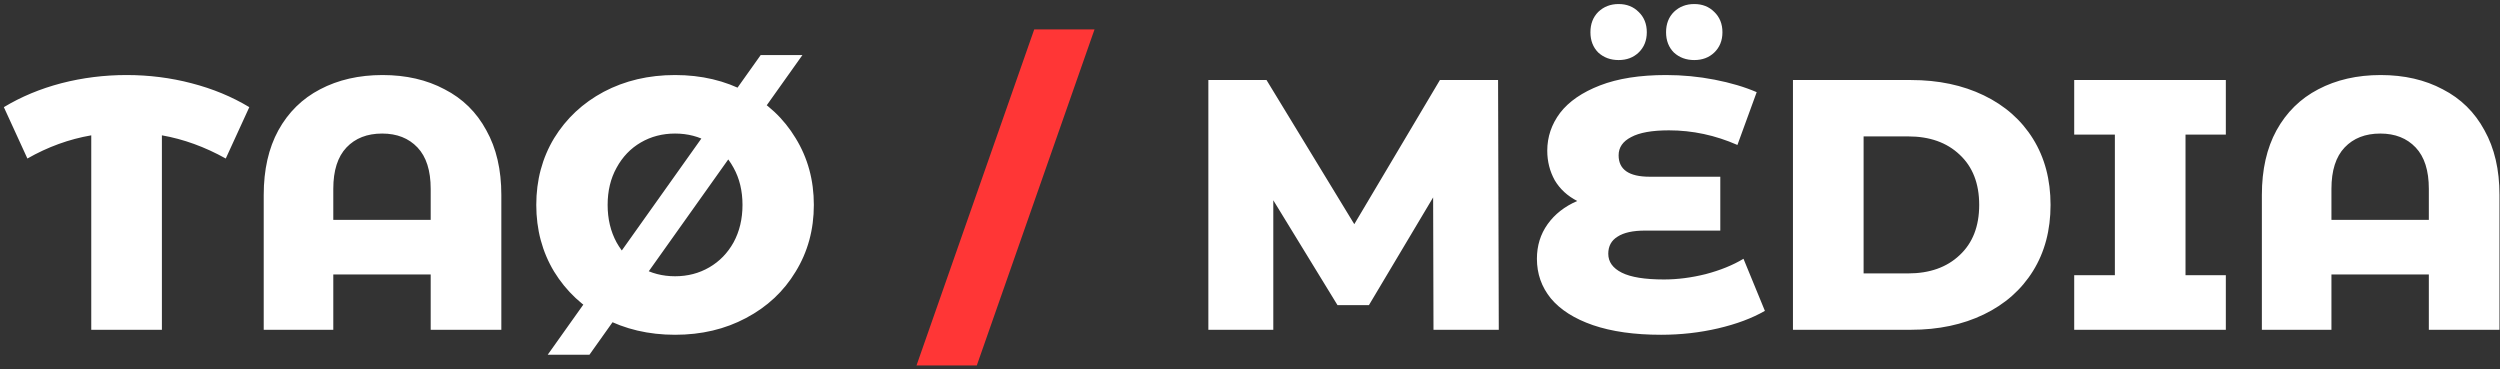
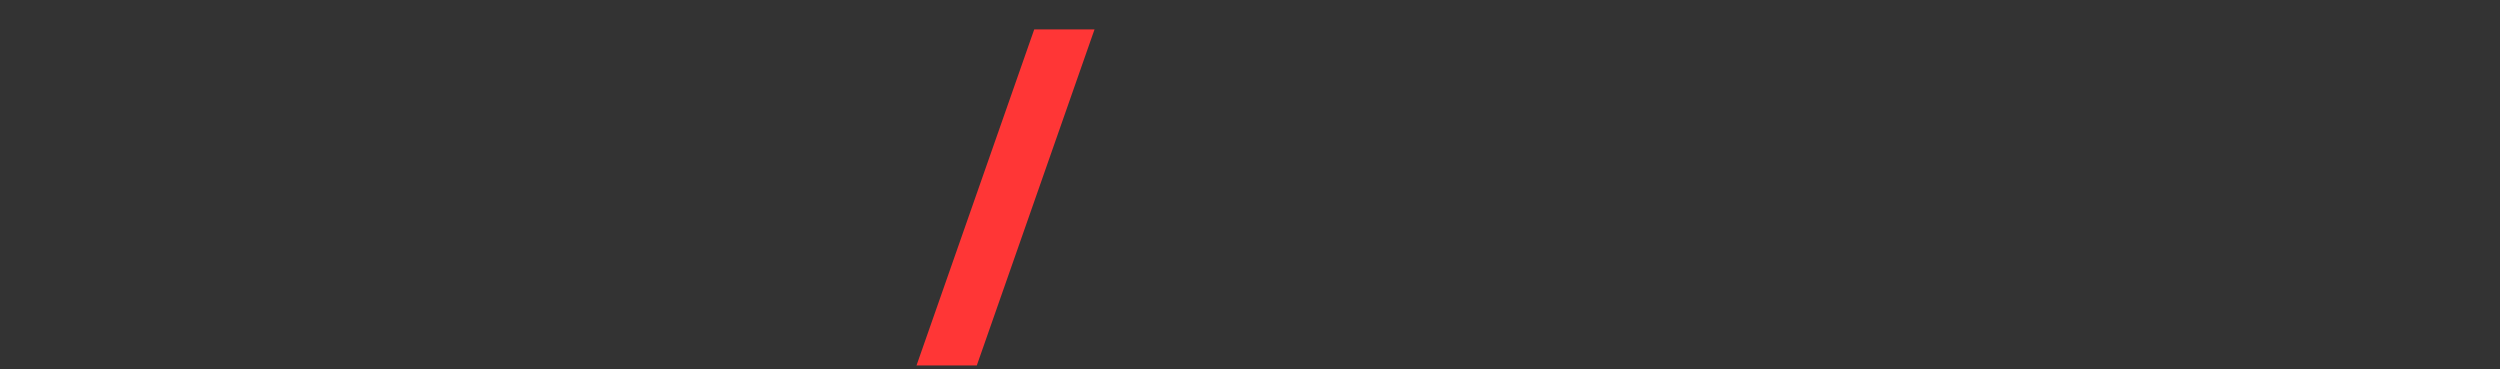
<svg xmlns="http://www.w3.org/2000/svg" width="562" height="83" viewBox="0 0 562 83" fill="none">
  <rect x="0" y="0" width="562" height="83" fill="#333333" stroke="none" />
-   <path d="M50.751 35.636C46.046 33.016 41.261 31.279 36.395 30.423V74.134H20.515V30.423C15.542 31.279 10.757 33.016 6.158 35.636L0.865 24.087C4.768 21.734 9.072 19.943 13.777 18.713C18.536 17.483 23.429 16.869 28.455 16.869C33.481 16.869 38.346 17.483 43.052 18.713C47.81 19.943 52.141 21.734 56.045 24.087L50.751 35.636ZM85.992 16.869C91.285 16.869 95.937 17.938 99.947 20.077C104.011 22.162 107.139 25.236 109.331 29.3C111.577 33.31 112.7 38.149 112.7 43.817V74.134H96.819V61.702H74.924V74.134H59.284V43.817C59.284 38.149 60.38 33.31 62.572 29.3C64.818 25.236 67.946 22.162 71.956 20.077C76.02 17.938 80.698 16.869 85.992 16.869ZM96.819 49.431V42.453C96.819 38.336 95.83 35.235 93.852 33.15C91.873 31.065 89.227 30.022 85.912 30.022C82.543 30.022 79.87 31.065 77.891 33.15C75.913 35.235 74.924 38.336 74.924 42.453V49.431H96.819ZM151.754 75.257C145.819 75.257 140.472 74 135.714 71.487C131.008 68.974 127.292 65.499 124.565 61.061C121.892 56.623 120.555 51.623 120.555 46.063C120.555 40.502 121.892 35.502 124.565 31.065C127.292 26.627 131.008 23.151 135.714 20.638C140.472 18.125 145.819 16.869 151.754 16.869C157.689 16.869 163.009 18.125 167.715 20.638C172.473 23.151 176.189 26.627 178.863 31.065C181.59 35.502 182.953 40.502 182.953 46.063C182.953 51.623 181.59 56.623 178.863 61.061C176.189 65.499 172.473 68.974 167.715 71.487C163.009 74 157.689 75.257 151.754 75.257ZM151.754 62.103C154.588 62.103 157.155 61.435 159.454 60.098C161.753 58.761 163.571 56.89 164.908 54.484C166.244 52.024 166.913 49.217 166.913 46.063C166.913 42.908 166.244 40.127 164.908 37.721C163.571 35.262 161.753 33.364 159.454 32.027C157.155 30.69 154.588 30.022 151.754 30.022C148.92 30.022 146.354 30.69 144.055 32.027C141.755 33.364 139.938 35.262 138.601 37.721C137.264 40.127 136.596 42.908 136.596 46.063C136.596 49.217 137.264 52.024 138.601 54.484C139.938 56.89 141.755 58.761 144.055 60.098C146.354 61.435 148.92 62.103 151.754 62.103ZM171.003 12.377H180.387L132.505 79.748H123.122L171.003 12.377ZM322.248 74.134L322.168 44.378L307.731 68.6H300.673L286.237 45.02V74.134H271.64V17.991H284.713L304.443 50.394L323.692 17.991H336.766L336.926 74.134H322.248ZM396.748 69.883C393.861 71.54 390.359 72.85 386.241 73.813C382.124 74.775 377.847 75.257 373.409 75.257C367.42 75.257 362.314 74.535 358.09 73.091C353.92 71.647 350.765 69.642 348.626 67.076C346.541 64.509 345.498 61.542 345.498 58.173C345.498 55.233 346.3 52.639 347.904 50.394C349.508 48.148 351.727 46.41 354.561 45.18C352.369 44.057 350.685 42.507 349.508 40.529C348.386 38.497 347.824 36.278 347.824 33.872C347.824 30.77 348.787 27.937 350.711 25.37C352.69 22.804 355.684 20.745 359.694 19.195C363.704 17.644 368.65 16.869 374.532 16.869C378.221 16.869 381.857 17.216 385.439 17.911C389.022 18.606 392.177 19.542 394.903 20.718L390.572 32.588C385.6 30.396 380.467 29.3 375.173 29.3C371.377 29.3 368.543 29.808 366.672 30.824C364.8 31.786 363.865 33.15 363.865 34.914C363.865 38.123 366.191 39.727 370.842 39.727H386.723V51.837H369.8C367.073 51.837 365.014 52.292 363.624 53.201C362.234 54.056 361.539 55.339 361.539 57.05C361.539 58.868 362.555 60.285 364.587 61.301C366.618 62.317 369.773 62.825 374.051 62.825C377.098 62.825 380.226 62.424 383.434 61.622C386.696 60.767 389.53 59.617 391.936 58.173L396.748 69.883ZM363.865 13.5C362.047 13.5 360.523 12.939 359.293 11.816C358.117 10.639 357.529 9.116 357.529 7.244C357.529 5.373 358.117 3.849 359.293 2.673C360.523 1.496 362.047 0.908 363.865 0.908C365.683 0.908 367.18 1.496 368.356 2.673C369.586 3.849 370.201 5.373 370.201 7.244C370.201 9.116 369.586 10.639 368.356 11.816C367.18 12.939 365.683 13.5 363.865 13.5ZM380.868 13.5C379.05 13.5 377.526 12.939 376.296 11.816C375.12 10.639 374.532 9.116 374.532 7.244C374.532 5.373 375.12 3.849 376.296 2.673C377.526 1.496 379.05 0.908 380.868 0.908C382.686 0.908 384.183 1.496 385.359 2.673C386.589 3.849 387.204 5.373 387.204 7.244C387.204 9.116 386.589 10.639 385.359 11.816C384.183 12.939 382.686 13.5 380.868 13.5ZM403.057 17.991H429.605C435.754 17.991 441.207 19.141 445.966 21.44C450.725 23.739 454.414 27.001 457.034 31.225C459.654 35.449 460.964 40.395 460.964 46.063C460.964 51.73 459.654 56.676 457.034 60.9C454.414 65.124 450.725 68.386 445.966 70.685C441.207 72.984 435.754 74.134 429.605 74.134H403.057V17.991ZM428.963 61.462C433.775 61.462 437.625 60.098 440.512 57.371C443.453 54.644 444.924 50.875 444.924 46.063C444.924 41.25 443.453 37.481 440.512 34.754C437.625 32.027 433.775 30.664 428.963 30.664H418.938V61.462H428.963ZM491.304 30.262V61.863H500.367V74.134H466.281V61.863H475.424V30.262H466.281V17.991H500.367V30.262H491.304ZM535.176 16.869C540.469 16.869 545.121 17.938 549.131 20.077C553.195 22.162 556.323 25.236 558.515 29.3C560.76 33.31 561.883 38.149 561.883 43.817V74.134H546.003V61.702H524.108V74.134H508.468V43.817C508.468 38.149 509.564 33.31 511.756 29.3C514.002 25.236 517.13 22.162 521.14 20.077C525.204 17.938 529.882 16.869 535.176 16.869ZM546.003 49.431V42.453C546.003 38.336 545.014 35.235 543.036 33.15C541.057 31.065 538.41 30.022 535.095 30.022C531.727 30.022 529.053 31.065 527.075 33.15C525.097 35.235 524.108 38.336 524.108 42.453V49.431H546.003Z" fill="white" />
-   <path d="M232.497 6.602H246.052L219.585 82.154H206.03L232.497 6.602Z" fill="#FF3636" />
+   <path d="M232.497 6.602H246.052L219.585 82.154H206.03L232.497 6.602" fill="#FF3636" />
</svg>